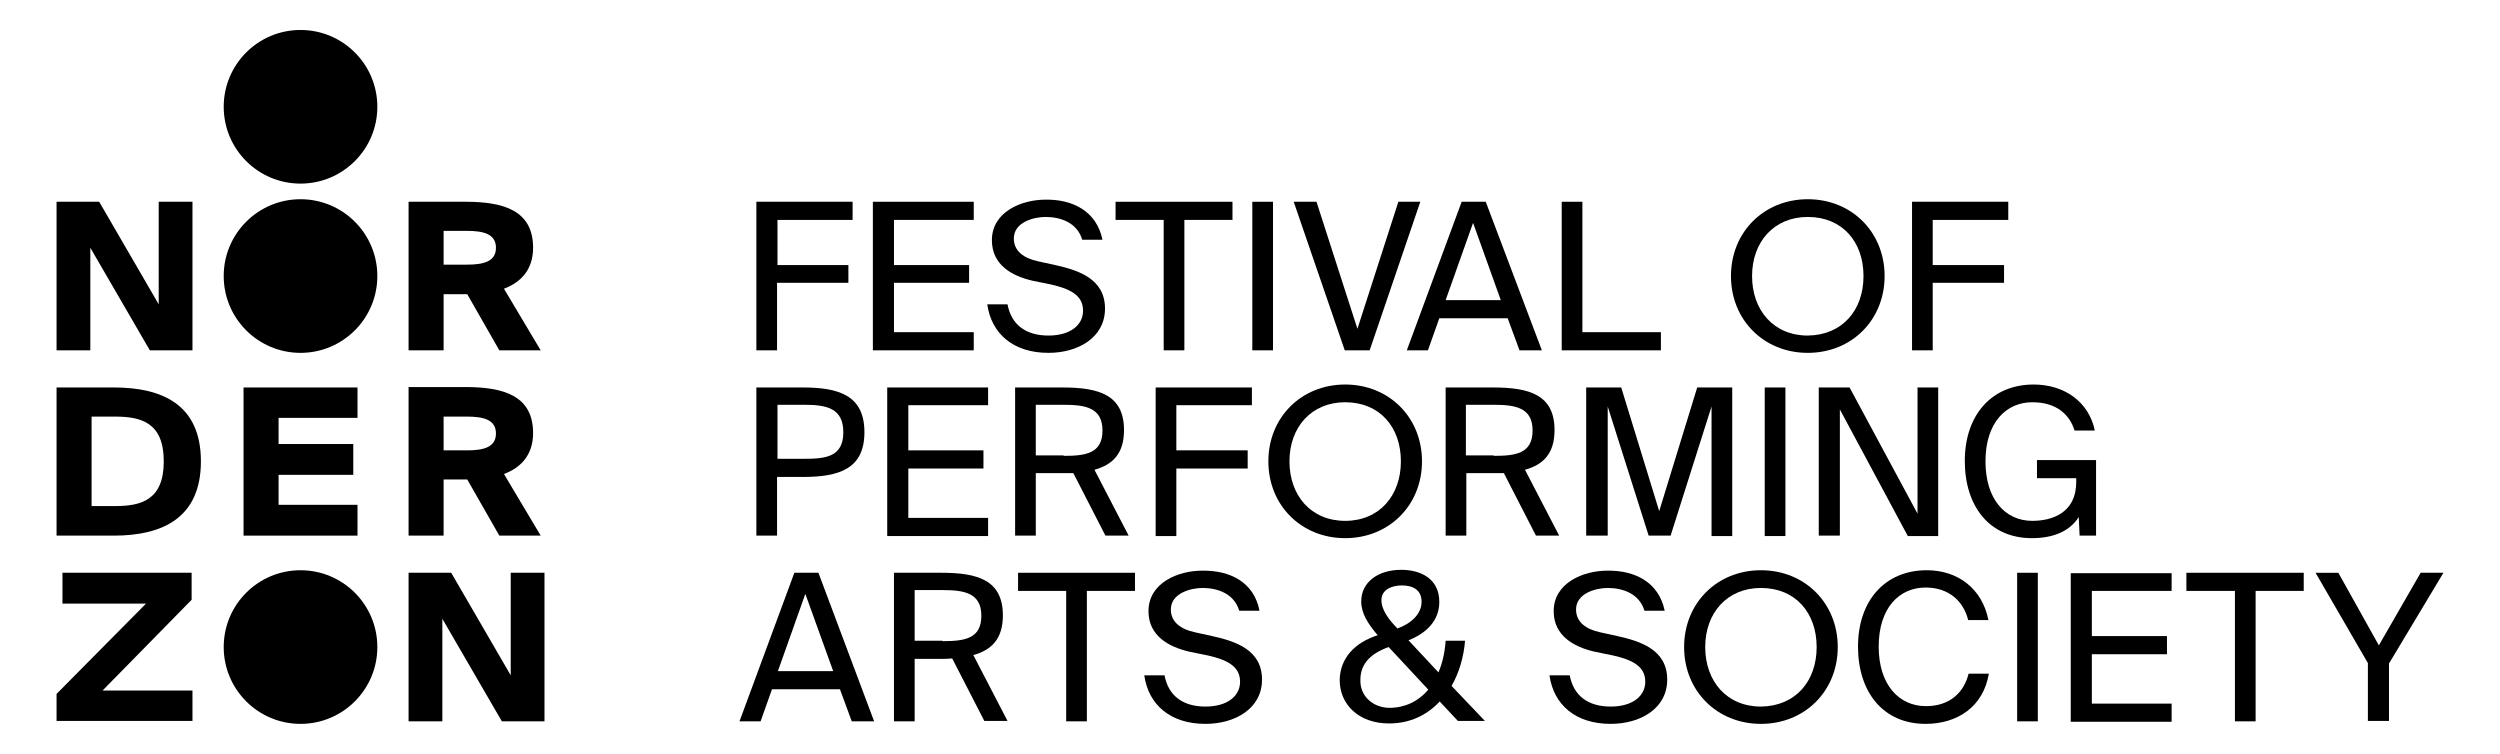
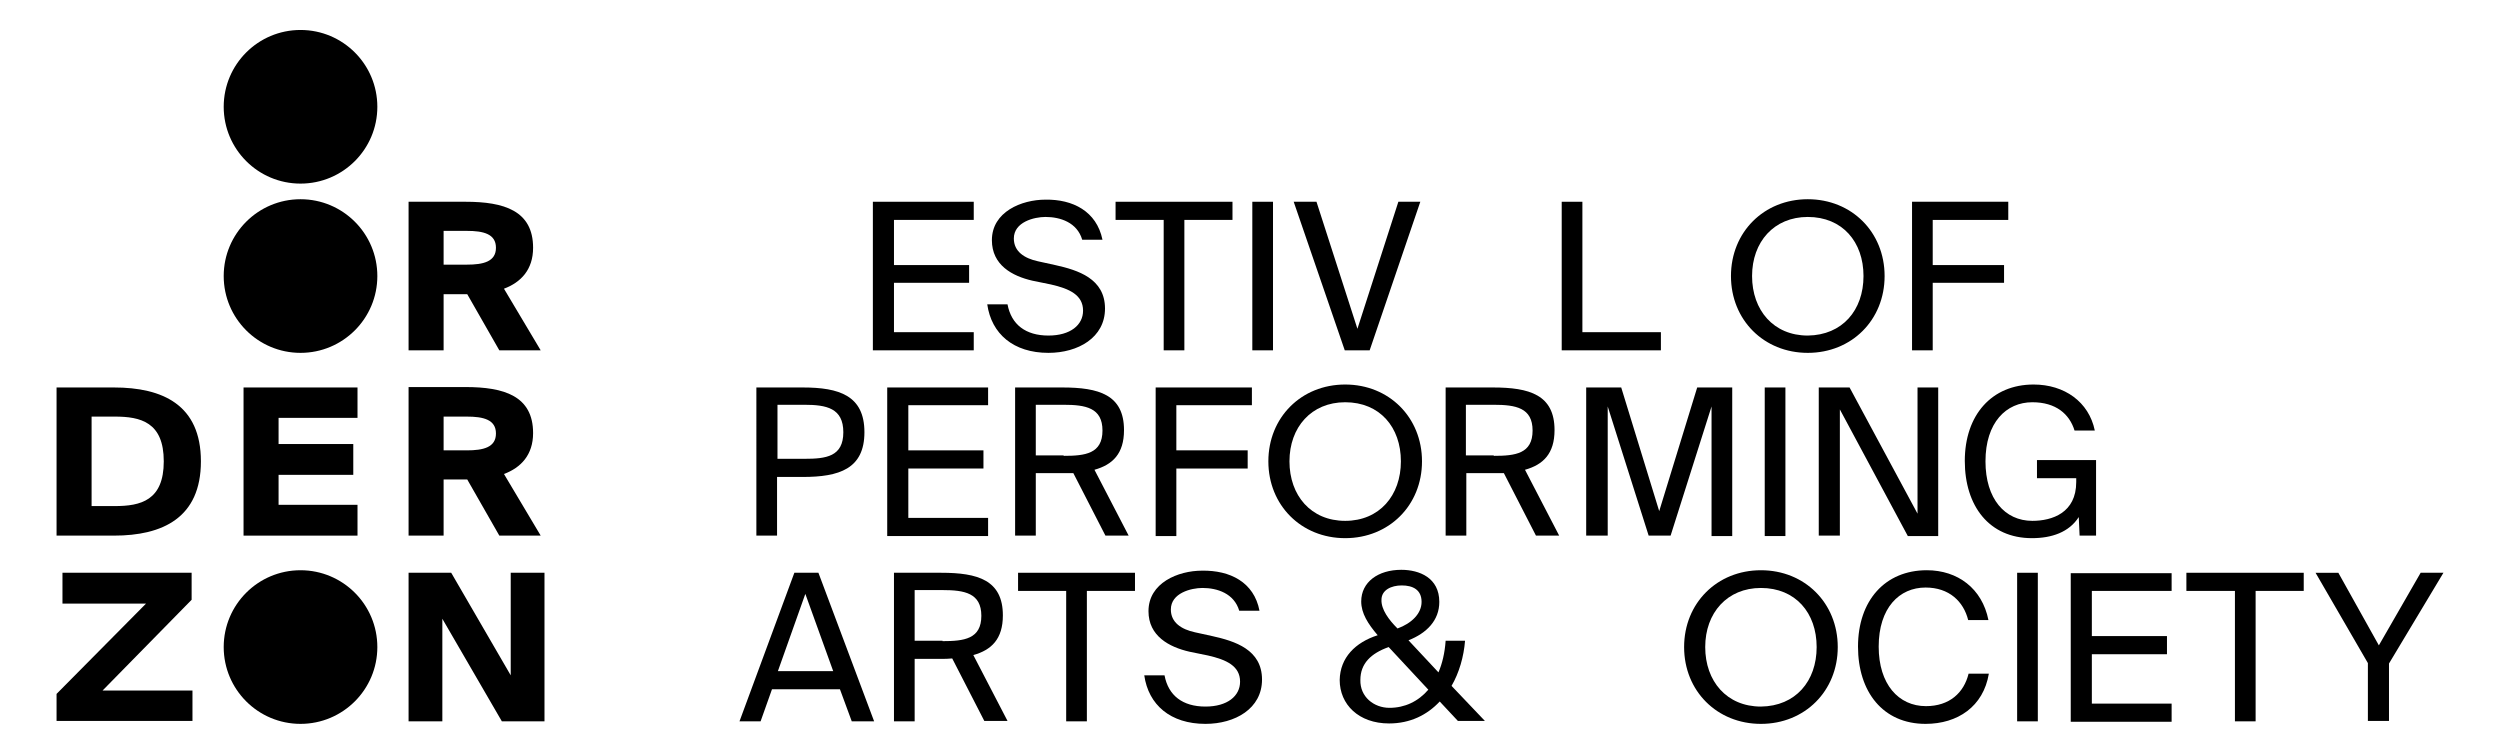
<svg xmlns="http://www.w3.org/2000/svg" version="1.1" id="Laag_1" x="0px" y="0px" viewBox="0 0 592.3 178.6" style="enable-background:new 0 0 592.3 178.6;" xml:space="preserve">
  <path d="M105.1,126.9h-8.3V91.7h13.5c9.1,0,16,2.1,16,10.9c0,5.2-2.9,8.2-6.9,9.7l8.7,14.6h-9.8l-7.6-13.3h-5.6V126.9z M110.6,106.7  c3.9,0,6.9-0.7,6.9-4c0-3.3-3-4-6.9-4h-5.5v8H110.6z" />
  <path d="M84.7,99H66v6.2h17.7v7.3H66v7.1h18.7v7.3h-27V91.8h27V99z" />
  <path d="M47.6,109.3c0,13.4-9.1,17.6-20.6,17.6H13.4V91.8H27C38.5,91.8,47.6,95.9,47.6,109.3z M27.2,119.9c6.1,0,11.6-1.3,11.6-10.6  c0-9.3-5.5-10.6-11.6-10.6h-5.5v21.2H27.2z" />
-   <path d="M21.4,83h-8V47.8h10.1l14.1,24.3V47.8h8V83H35.5L21.4,58.7V83z" />
  <circle cx="71.2" cy="65.4" r="18.2" />
  <path d="M45.6,163.5v7.3H13.4v-6.4L34.6,143H14.8v-7.3h30.6v6.4l-21.1,21.5H45.6z" />
  <path d="M105.1,83h-8.3V47.8h13.5c9.1,0,16,2.1,16,10.9c0,5.2-2.9,8.2-6.9,9.7l8.7,14.6h-9.8l-7.6-13.3h-5.6V83z M110.6,62.7  c3.9,0,6.9-0.7,6.9-4c0-3.3-3-4-6.9-4h-5.5v8H110.6z" />
  <path d="M104.8,170.9h-8v-35.2h10.1l14.1,24.3v-24.3h8v35.2h-10.1l-14.1-24.3V170.9z" />
  <circle cx="71.2" cy="153.3" r="18.2" />
  <circle cx="71.2" cy="25.3" r="18.2" />
  <g>
-     <path d="M202.1,52.1h-17.9v10.7H201V67h-16.9v16h-4.9V47.8h22.8V52.1z" />
    <path d="M230.7,52.1h-18.9v10.7h17.8V67h-17.8v11.7h18.9V83h-23.9V47.8h23.9V52.1z" />
    <path d="M261.2,56.8h-4.8c-1.2-4.1-5.2-5.4-8.7-5.4c-2.7,0-7.5,1.2-7.5,5.1c0,3.1,2.5,4.7,5.7,5.4l4.1,0.9   c5.4,1.2,11.8,3.2,11.8,10.3c0,6.9-6.4,10.5-13.4,10.5c-8.3,0-13.5-4.5-14.5-11.5h4.8c0.9,4.8,4.3,7.4,9.7,7.4   c5.2,0,8.2-2.5,8.2-5.9c0-3.7-3.2-5.2-7.6-6.2l-4.4-0.9c-4.8-1.1-9.6-3.7-9.6-9.6c0-6.7,7-9.6,12.7-9.6   C254.1,47.2,259.8,50,261.2,56.8z" />
    <path d="M264.2,47.8H292v4.3h-11.4V83h-4.9V52.1h-11.4V47.8z" />
    <path d="M296.7,47.8h4.9V83h-4.9V47.8z" />
    <path d="M331.3,47.8h5.2L324.5,83h-5.9l-12.1-35.2h5.4l9.7,30.1L331.3,47.8z" />
-     <path d="M365.3,83h-5.3l-2.8-7.6H341l-2.7,7.6h-5l13-35.2h5.7L365.3,83z M355.6,71.2L349,52.8l-6.5,18.3H355.6z" />
    <path d="M393.5,83H370V47.8h4.9v30.9h18.6V83z" />
    <path d="M428.3,47.2c10.4,0,18.2,7.8,18.2,18.2c0,10.4-7.8,18.2-18.2,18.2c-10.4,0-18.2-7.8-18.2-18.2   C410.1,55,417.9,47.2,428.3,47.2z M441.5,65.4c0-8.1-5-14-13.2-14c-8,0-13.2,5.9-13.2,14c0,8.1,5.1,14.1,13.2,14.1   C436.5,79.4,441.5,73.5,441.5,65.4z" />
    <path d="M475.8,52.1h-17.9v10.7h16.9V67h-16.9v16H453V47.8h22.8V52.1z" />
    <path d="M204.8,102.4c0,8.7-6,10.6-14.6,10.6h-6.1v13.9h-4.9V91.8h11C198.8,91.8,204.8,93.7,204.8,102.4z M190.6,108.7   c5.1,0,9.2-0.5,9.2-6.3c0-5.7-4-6.5-9.2-6.5h-6.4v12.8H190.6z" />
    <path d="M234.1,96h-18.9v10.7h17.8v4.3h-17.8v11.7h18.9v4.3h-23.9V91.8h23.9V96z" />
    <path d="M251.6,112.1h-6.2v14.8h-4.9V91.8h11.2c8.6,0,14.6,1.7,14.6,10.1c0,5.6-2.7,8.2-7,9.4l8.1,15.6h-5.5l-7.6-14.8   C253.4,112.1,252.6,112.1,251.6,112.1z M252,108c5.1,0,9.2-0.5,9.2-6c0-5.4-4-6.1-9.2-6.1h-6.6v12H252z" />
    <path d="M296.6,96h-17.9v10.7h16.9v4.3h-16.9v16h-4.9V91.8h22.8V96z" />
    <path d="M318.7,91.1c10.4,0,18.2,7.8,18.2,18.2c0,10.4-7.8,18.2-18.2,18.2c-10.4,0-18.2-7.8-18.2-18.2   C300.5,98.9,308.3,91.1,318.7,91.1z M331.9,109.3c0-8.1-5-14-13.2-14c-8,0-13.2,5.9-13.2,14c0,8.1,5.1,14.1,13.2,14.1   C326.8,123.4,331.9,117.4,331.9,109.3z" />
    <path d="M353.6,112.1h-6.2v14.8h-4.9V91.8h11.2c8.6,0,14.6,1.7,14.6,10.1c0,5.6-2.7,8.2-7,9.4l8.1,15.6h-5.5l-7.6-14.8   C355.3,112.1,354.5,112.1,353.6,112.1z M353.9,108c5.1,0,9.2-0.5,9.2-6c0-5.4-4-6.1-9.2-6.1h-6.6v12H353.9z" />
    <path d="M380.7,126.9h-4.9V91.8h8.3l9,29.3l9-29.3h8.3v35.2h-4.9V96.3l-9.7,30.6h-5.2l-9.7-30.6V126.9z" />
    <path d="M418.1,91.8h4.9v35.2h-4.9V91.8z" />
    <path d="M435.8,126.9h-4.9V91.8h7.3l16.1,29.9V91.8h4.9v35.2h-7.2l-16.1-30V126.9z" />
    <path d="M481.5,95.3c-6.2,0-11.1,4.8-11.1,14c0,8.9,4.6,14.1,11.1,14.1c4.7,0,10.4-1.9,10.4-9.2v-0.9h-9.3V109h14v17.9h-3.9   l-0.2-4.4c-2.3,3.6-6.4,5-11.1,5c-10.1,0-15.9-7.6-15.9-18.3c0-10.9,6.4-18.1,16.3-18.1c7.3,0,13.1,4.1,14.5,10.9h-4.8   C490.3,98.1,487.1,95.3,481.5,95.3z" />
    <path d="M207.1,170.9h-5.3l-2.8-7.6h-16.1l-2.7,7.6h-5l13-35.2h5.7L207.1,170.9z M197.4,159l-6.6-18.3l-6.5,18.3H197.4z" />
    <path d="M222.9,156.1h-6.2v14.8h-4.9v-35.2h11.2c8.6,0,14.6,1.7,14.6,10.1c0,5.6-2.7,8.2-7,9.4l8.1,15.6h-5.5l-7.6-14.8   C224.7,156.1,223.8,156.1,222.9,156.1z M223.3,151.9c5.1,0,9.2-0.5,9.2-6c0-5.4-4-6.1-9.2-6.1h-6.6v12H223.3z" />
    <path d="M241.1,135.7h27.8v4.3h-11.4v30.9h-4.9V140h-11.4V135.7z" />
    <path d="M298.4,144.7h-4.8c-1.2-4.1-5.2-5.4-8.7-5.4c-2.7,0-7.5,1.2-7.5,5.1c0,3.1,2.5,4.7,5.7,5.4l4.1,0.9   c5.4,1.2,11.8,3.2,11.8,10.3c0,6.9-6.4,10.5-13.4,10.5c-8.3,0-13.5-4.5-14.5-11.5h4.8c0.9,4.8,4.3,7.4,9.7,7.4   c5.2,0,8.2-2.5,8.2-5.9c0-3.7-3.2-5.2-7.6-6.2l-4.4-0.9c-4.8-1.1-9.7-3.7-9.7-9.6c0-6.7,7-9.6,12.7-9.6   C291.4,135.1,297.1,137.9,298.4,144.7z" />
    <path d="M326.4,150.5c-2.3-2.7-3.9-5.2-3.9-8c0-4.6,4-7.5,9.5-7.5c4.3,0,9,1.9,9,7.6c0,4.4-3,7.4-7.3,9.1l7.1,7.6   c0.9-2.1,1.5-4.6,1.7-7.5h4.6c-0.3,3.8-1.4,7.6-3.2,10.7l7.9,8.3h-6.4l-4.3-4.6c-3,3.2-7,5.2-12,5.2c-7.2,0-11.7-4.5-11.7-10.3   C317.5,155.8,321.1,152.2,326.4,150.5z M329.2,167.7c3.6,0,6.8-1.5,9.2-4.3l-9.4-10.1c-4.2,1.5-6.7,3.9-6.7,7.8   C322.2,165.1,325.5,167.7,329.2,167.7z M331,148.8l0.1,0.1c3.3-1.2,5.7-3.5,5.7-6.3c0-2.9-2.1-3.9-4.7-3.9c-2.5,0-4.8,1.1-4.8,3.4   C327.2,144.4,329.1,146.9,331,148.8z" />
-     <path d="M394.4,144.7h-4.8c-1.2-4.1-5.2-5.4-8.7-5.4c-2.7,0-7.5,1.2-7.5,5.1c0,3.1,2.5,4.7,5.7,5.4l4.1,0.9   c5.4,1.2,11.8,3.2,11.8,10.3c0,6.9-6.4,10.5-13.4,10.5c-8.3,0-13.5-4.5-14.5-11.5h4.8c0.9,4.8,4.3,7.4,9.7,7.4   c5.2,0,8.2-2.5,8.2-5.9c0-3.7-3.2-5.2-7.6-6.2l-4.4-0.9c-4.8-1.1-9.7-3.7-9.7-9.6c0-6.7,7-9.6,12.7-9.6   C387.3,135.1,393,137.9,394.4,144.7z" />
    <path d="M417.2,135.1c10.4,0,18.2,7.8,18.2,18.2c0,10.4-7.8,18.2-18.2,18.2c-10.4,0-18.2-7.8-18.2-18.2   C399,142.9,406.8,135.1,417.2,135.1z M430.4,153.3c0-8.1-5-14-13.2-14c-8,0-13.2,5.9-13.2,14c0,8.1,5.1,14.1,13.2,14.1   C425.4,167.3,430.4,161.4,430.4,153.3z" />
    <path d="M456.2,171.5c-10.1,0-16-7.6-16-18.3c0-10.9,6.4-18.1,16.3-18.1c7.3,0,13.1,4.3,14.6,11.8h-4.8c-1.1-4.4-4.5-7.7-10.1-7.7   c-6.2,0-11.1,4.8-11.1,14c0,8.9,4.7,14.1,11.2,14.1c5.6,0,9-3.2,10.1-7.7h4.8C469.9,167.4,463.8,171.5,456.2,171.5z" />
    <path d="M477.9,135.7h4.9v35.2h-4.9V135.7z" />
    <path d="M514.5,140h-18.9v10.7h17.8v4.3h-17.8v11.7h18.9v4.3h-23.9v-35.2h23.9V140z" />
    <path d="M518,135.7h27.8v4.3h-11.4v30.9h-4.9V140H518V135.7z" />
    <path d="M573.5,135.7h5.4L566,157.2v13.6H561v-13.7l-12.4-21.4h5.4l9.6,17.2L573.5,135.7z" />
  </g>
</svg>